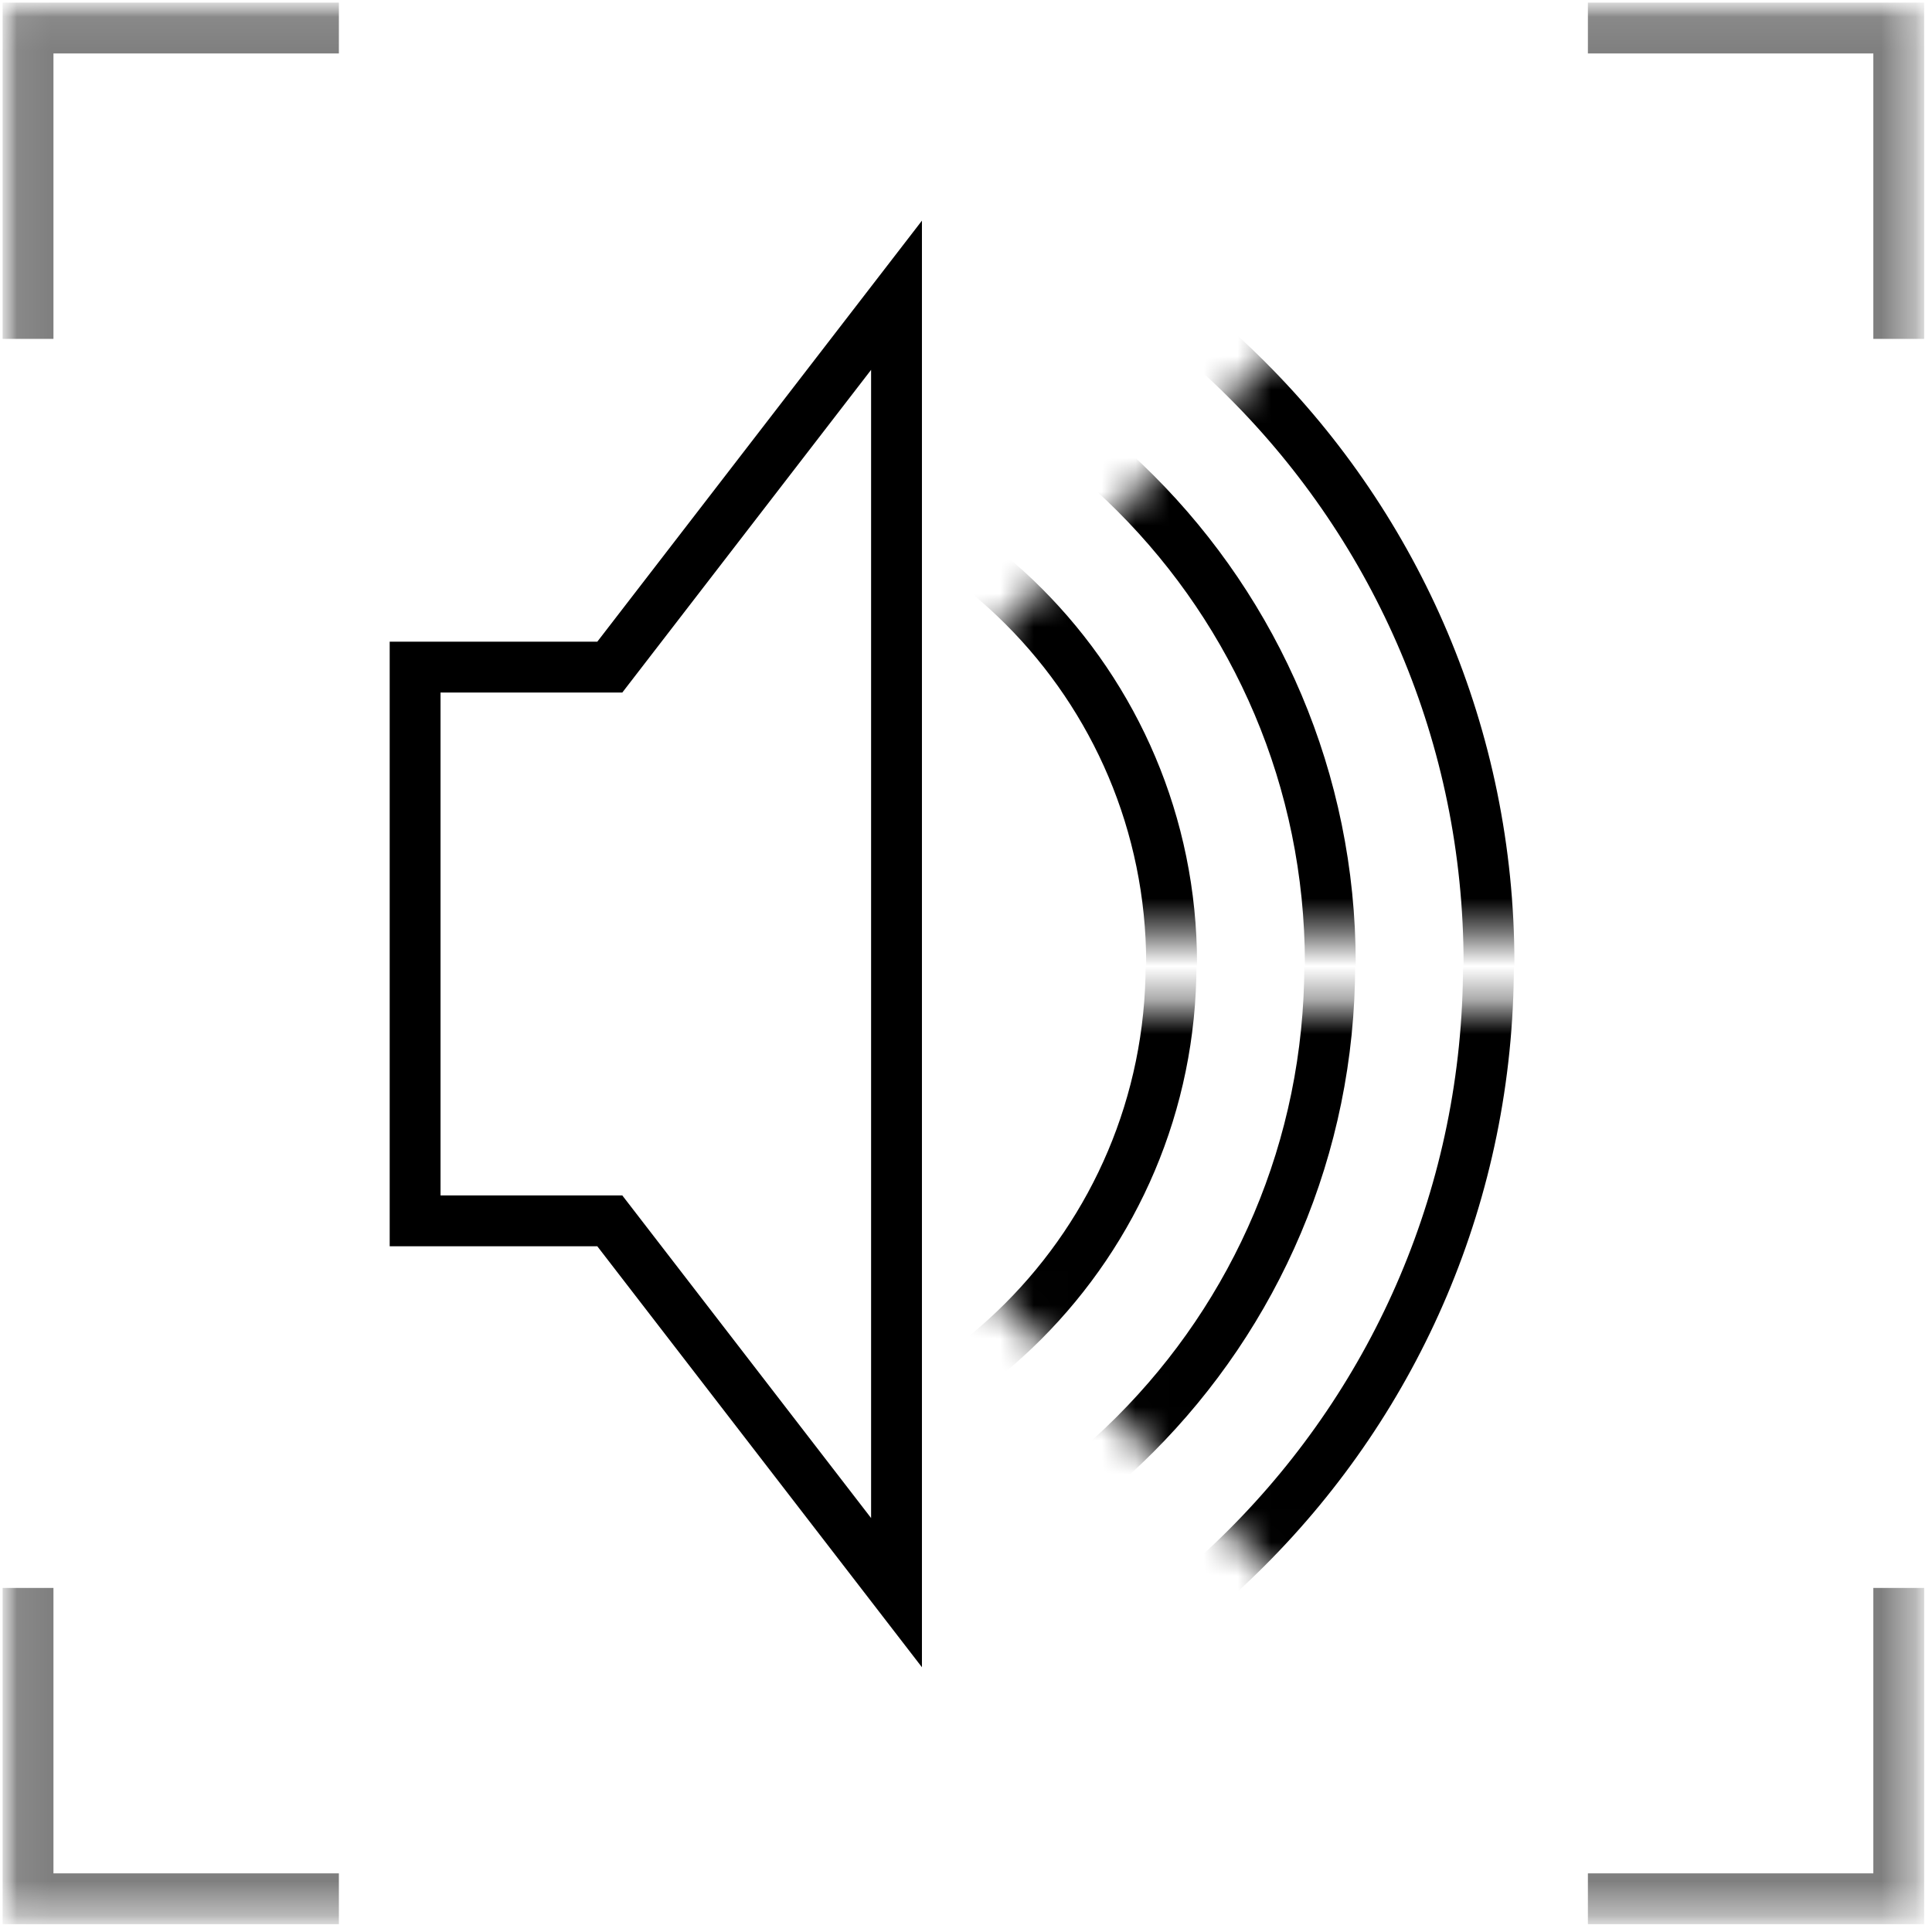
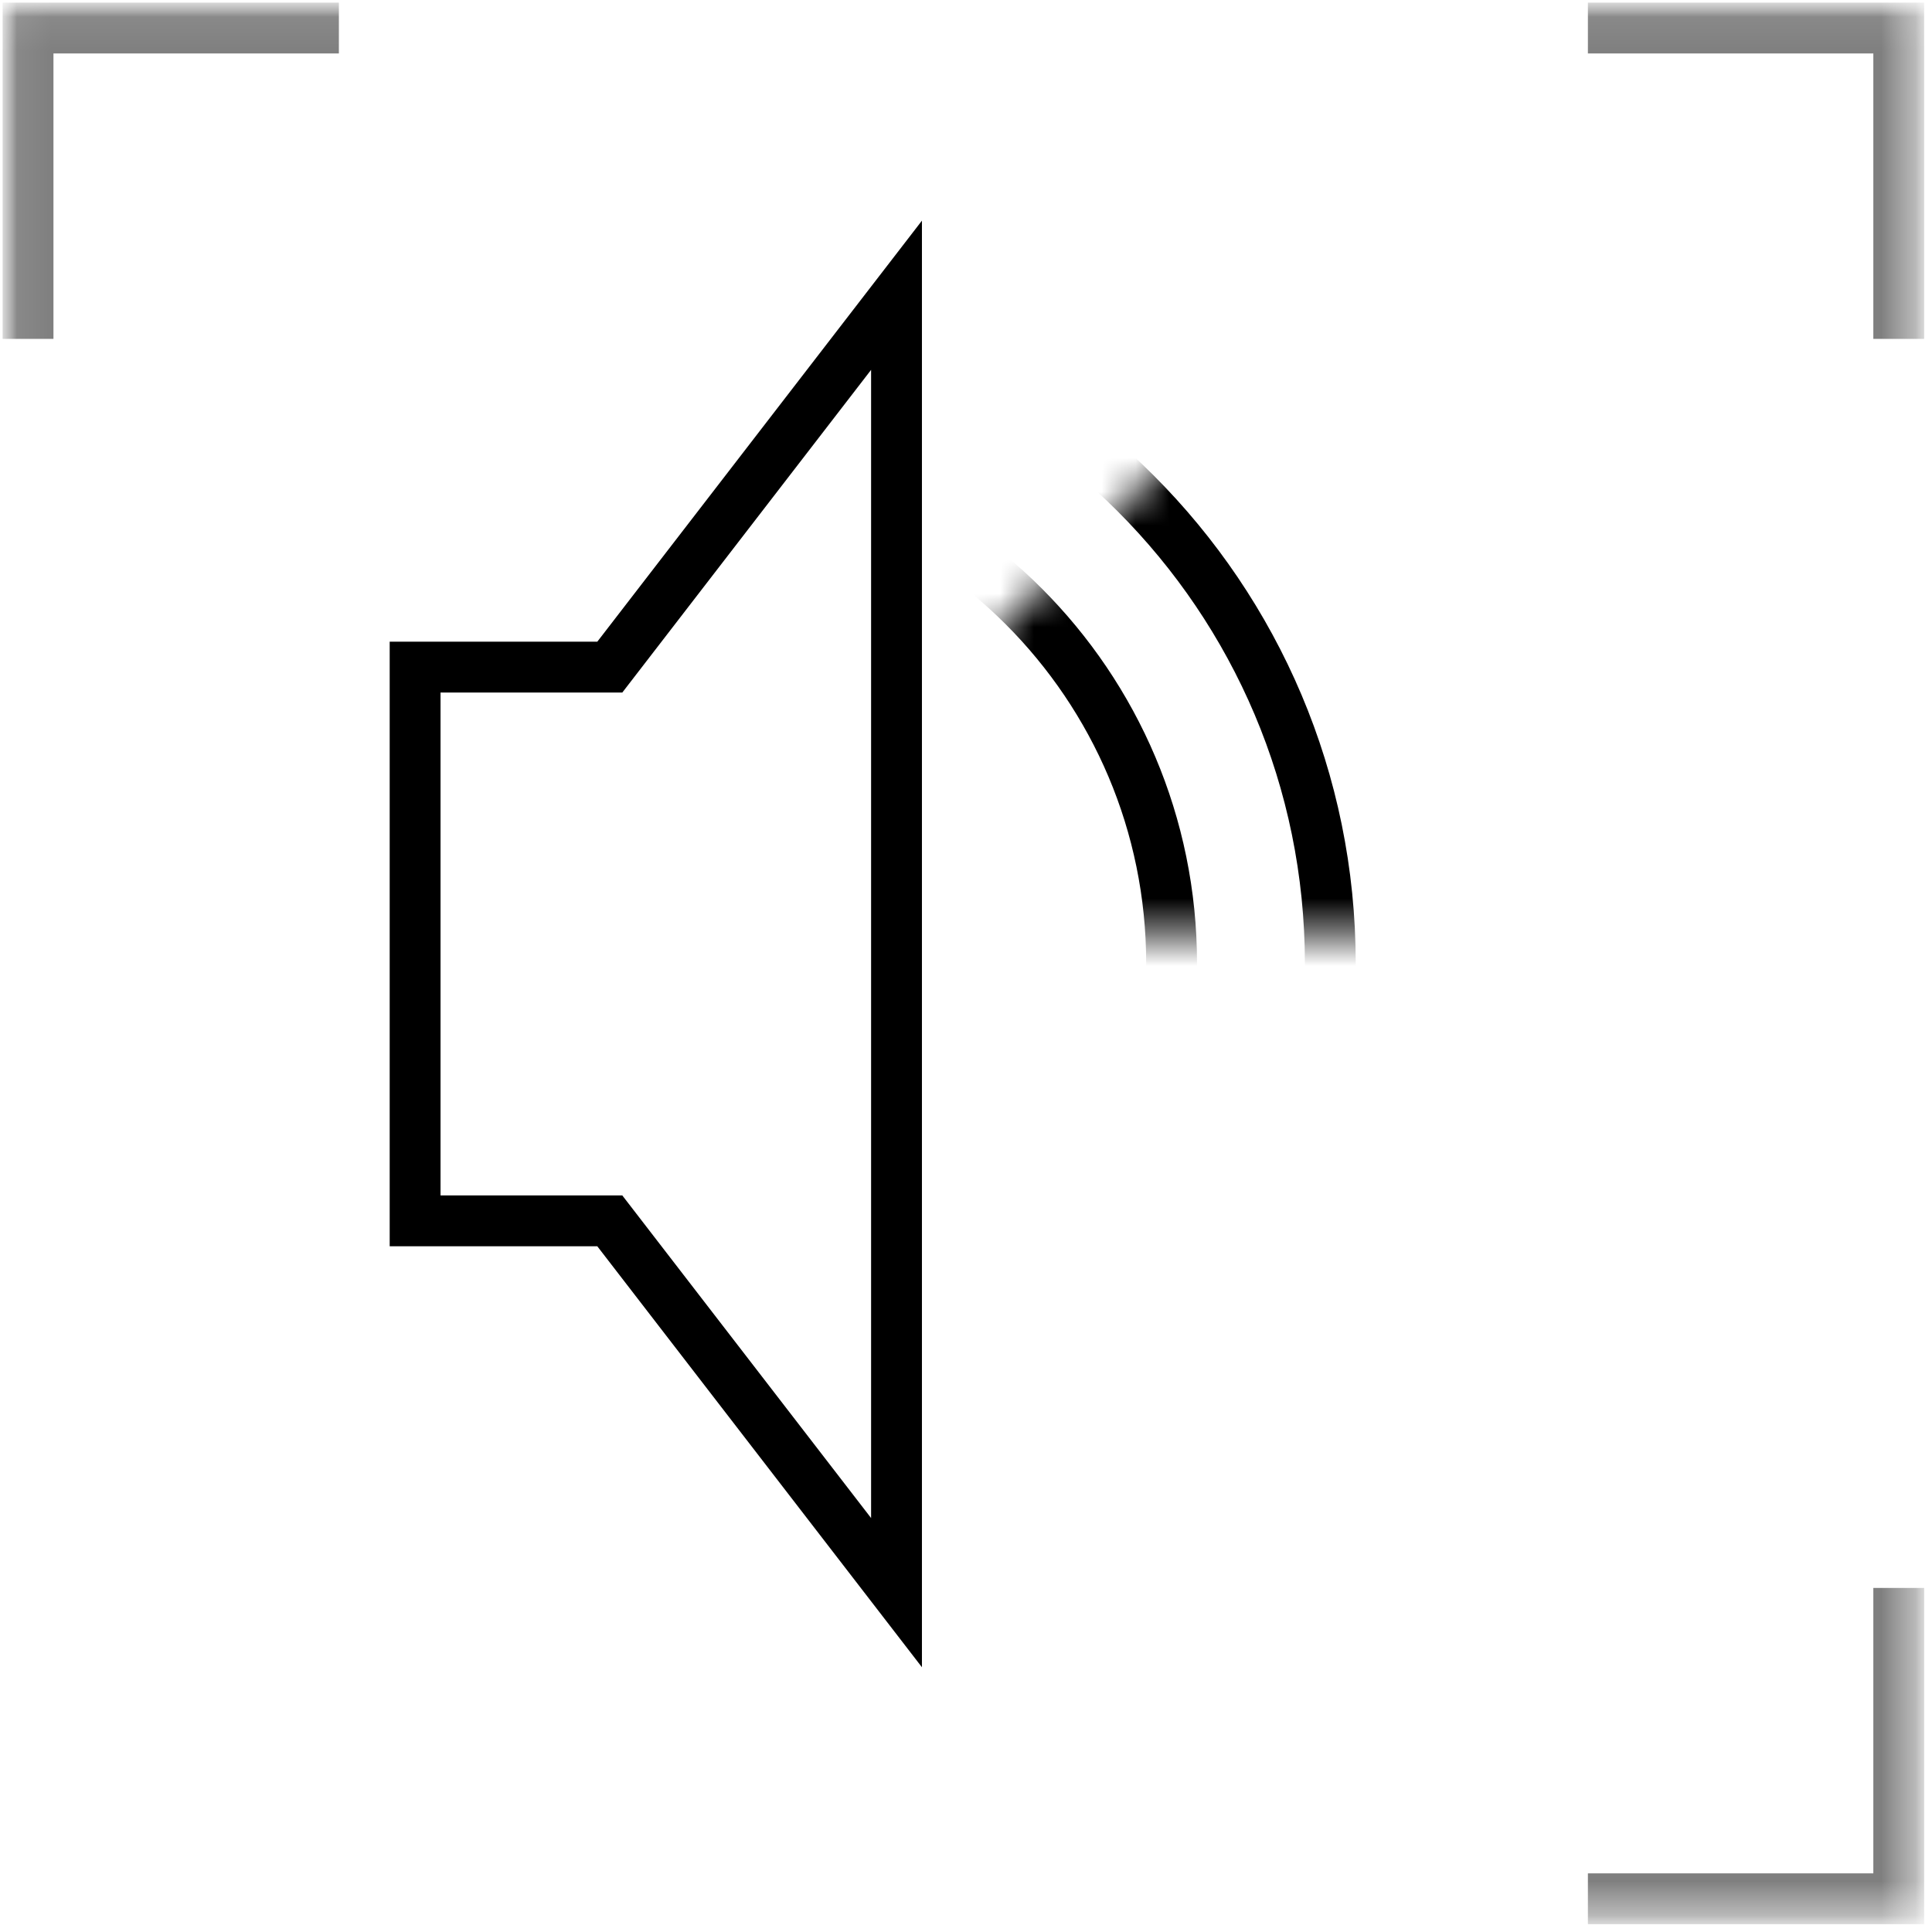
<svg xmlns="http://www.w3.org/2000/svg" width="57" height="57" viewBox="0 0 57 57" fill="none">
  <g clip-path="url(#clip0_1_1564)">
    <mask id="mask0_1_1564" style="mask-type:luminance" maskUnits="userSpaceOnUse" x="0" y="0" width="57" height="57">
      <path d="M56.721 0H0V56.722H56.721V0Z" fill="white" />
    </mask>
    <g mask="url(#mask0_1_1564)">
      <mask id="mask1_1_1564" style="mask-type:luminance" maskUnits="userSpaceOnUse" x="0" y="0" width="57" height="57">
        <path d="M56.77 0.077H0.077V56.77H56.77V0.077Z" fill="white" />
      </mask>
      <g mask="url(#mask1_1_1564)">
        <path d="M9.998 0.827H0.827V9.998" stroke="black" stroke-opacity="0.5" stroke-width="1.5" stroke-miterlimit="10" />
      </g>
      <mask id="mask2_1_1564" style="mask-type:luminance" maskUnits="userSpaceOnUse" x="0" y="0" width="57" height="57">
        <path d="M56.77 0.077H0.077V56.77H56.77V0.077Z" fill="white" />
      </mask>
      <g mask="url(#mask2_1_1564)">
        <path d="M56.019 9.998V0.827H46.848" stroke="black" stroke-opacity="0.5" stroke-width="1.5" stroke-miterlimit="10" />
      </g>
      <mask id="mask3_1_1564" style="mask-type:luminance" maskUnits="userSpaceOnUse" x="0" y="0" width="57" height="57">
        <path d="M56.77 0.077H0.077V56.77H56.77V0.077Z" fill="white" />
      </mask>
      <g mask="url(#mask3_1_1564)">
        <path d="M46.848 56.02H56.019V46.849" stroke="black" stroke-opacity="0.5" stroke-width="1.5" stroke-miterlimit="10" />
      </g>
      <mask id="mask4_1_1564" style="mask-type:luminance" maskUnits="userSpaceOnUse" x="0" y="0" width="57" height="57">
        <path d="M56.77 0.077H0.077V56.77H56.77V0.077Z" fill="white" />
      </mask>
      <g mask="url(#mask4_1_1564)">
-         <path d="M0.827 46.849V56.02H9.998" stroke="black" stroke-opacity="0.5" stroke-width="1.5" stroke-miterlimit="10" />
-       </g>
+         </g>
      <mask id="mask5_1_1564" style="mask-type:luminance" maskUnits="userSpaceOnUse" x="19" y="3" width="34" height="26">
        <path d="M19.595 28.423L28.99 27.502H52.121L44.127 3.89L19.595 28.423Z" fill="white" />
      </mask>
      <g mask="url(#mask5_1_1564)">
        <path d="M19.669 43.32C27.896 43.32 34.566 36.65 34.566 28.423C34.566 20.195 27.896 13.526 19.669 13.526C11.441 13.526 4.772 20.195 4.772 28.423C4.772 36.65 11.441 43.32 19.669 43.32Z" stroke="black" stroke-width="1.5" />
      </g>
      <mask id="mask6_1_1564" style="mask-type:luminance" maskUnits="userSpaceOnUse" x="19" y="3" width="34" height="26">
        <path d="M19.595 28.423L28.99 27.502H52.121L44.127 3.89L19.595 28.423Z" fill="white" />
      </mask>
      <g mask="url(#mask6_1_1564)">
        <path d="M19.632 48.04C30.466 48.04 39.248 39.258 39.248 28.424C39.248 17.59 30.466 8.808 19.632 8.808C8.798 8.808 0.016 17.59 0.016 28.424C0.016 39.258 8.798 48.04 19.632 48.04Z" stroke="black" stroke-width="1.5" />
      </g>
      <mask id="mask7_1_1564" style="mask-type:luminance" maskUnits="userSpaceOnUse" x="19" y="3" width="34" height="26">
-         <path d="M19.595 28.423L28.99 27.502H52.121L44.127 3.89L19.595 28.423Z" fill="white" />
+         <path d="M19.595 28.423L28.99 27.502H52.121L44.127 3.89Z" fill="white" />
      </mask>
      <g mask="url(#mask7_1_1564)">
-         <path d="M19.595 52.759C33.035 52.759 43.93 41.864 43.93 28.424C43.93 14.984 33.035 4.089 19.595 4.089C6.155 4.089 -4.74 14.984 -4.74 28.424C-4.74 41.864 6.155 52.759 19.595 52.759Z" stroke="black" stroke-width="1.5" />
-       </g>
+         </g>
      <path d="M26.45 8.711V46.988L17.991 36.019H12.247V19.682H17.991L26.45 8.711Z" stroke="black" stroke-width="1.5" />
      <mask id="mask8_1_1564" style="mask-type:luminance" maskUnits="userSpaceOnUse" x="19" y="28" width="34" height="25">
        <path d="M43.158 52.03L52.292 29.685H29.159L19.578 28.451L43.158 52.03Z" fill="white" />
      </mask>
      <g mask="url(#mask8_1_1564)">
-         <path d="M19.653 43.348C27.88 43.348 34.55 36.678 34.55 28.451C34.55 20.224 27.88 13.554 19.653 13.554C11.426 13.554 4.756 20.224 4.756 28.451C4.756 36.678 11.426 43.348 19.653 43.348Z" stroke="black" stroke-width="1.5" />
-       </g>
+         </g>
      <mask id="mask9_1_1564" style="mask-type:luminance" maskUnits="userSpaceOnUse" x="19" y="28" width="34" height="25">
-         <path d="M43.158 52.03L52.292 29.685H29.159L19.578 28.451L43.158 52.03Z" fill="white" />
-       </mask>
+         </mask>
      <g mask="url(#mask9_1_1564)">
        <path d="M19.616 48.067C30.45 48.067 39.232 39.285 39.232 28.451C39.232 17.617 30.45 8.835 19.616 8.835C8.782 8.835 0 17.617 0 28.451C0 39.285 8.782 48.067 19.616 48.067Z" stroke="black" stroke-width="1.5" />
      </g>
      <mask id="mask10_1_1564" style="mask-type:luminance" maskUnits="userSpaceOnUse" x="19" y="28" width="34" height="25">
        <path d="M43.158 52.03L52.292 29.685H29.159L19.578 28.451L43.158 52.03Z" fill="white" />
      </mask>
      <g mask="url(#mask10_1_1564)">
-         <path d="M19.579 52.787C33.019 52.787 43.914 41.892 43.914 28.452C43.914 15.012 33.019 4.117 19.579 4.117C6.139 4.117 -4.756 15.012 -4.756 28.452C-4.756 41.892 6.139 52.787 19.579 52.787Z" stroke="black" stroke-width="1.5" />
-       </g>
+         </g>
    </g>
  </g>
  <defs>
    <clipPath id="clip0_1_1564">
      <rect width="57" height="57" fill="white" />
    </clipPath>
  </defs>
</svg>